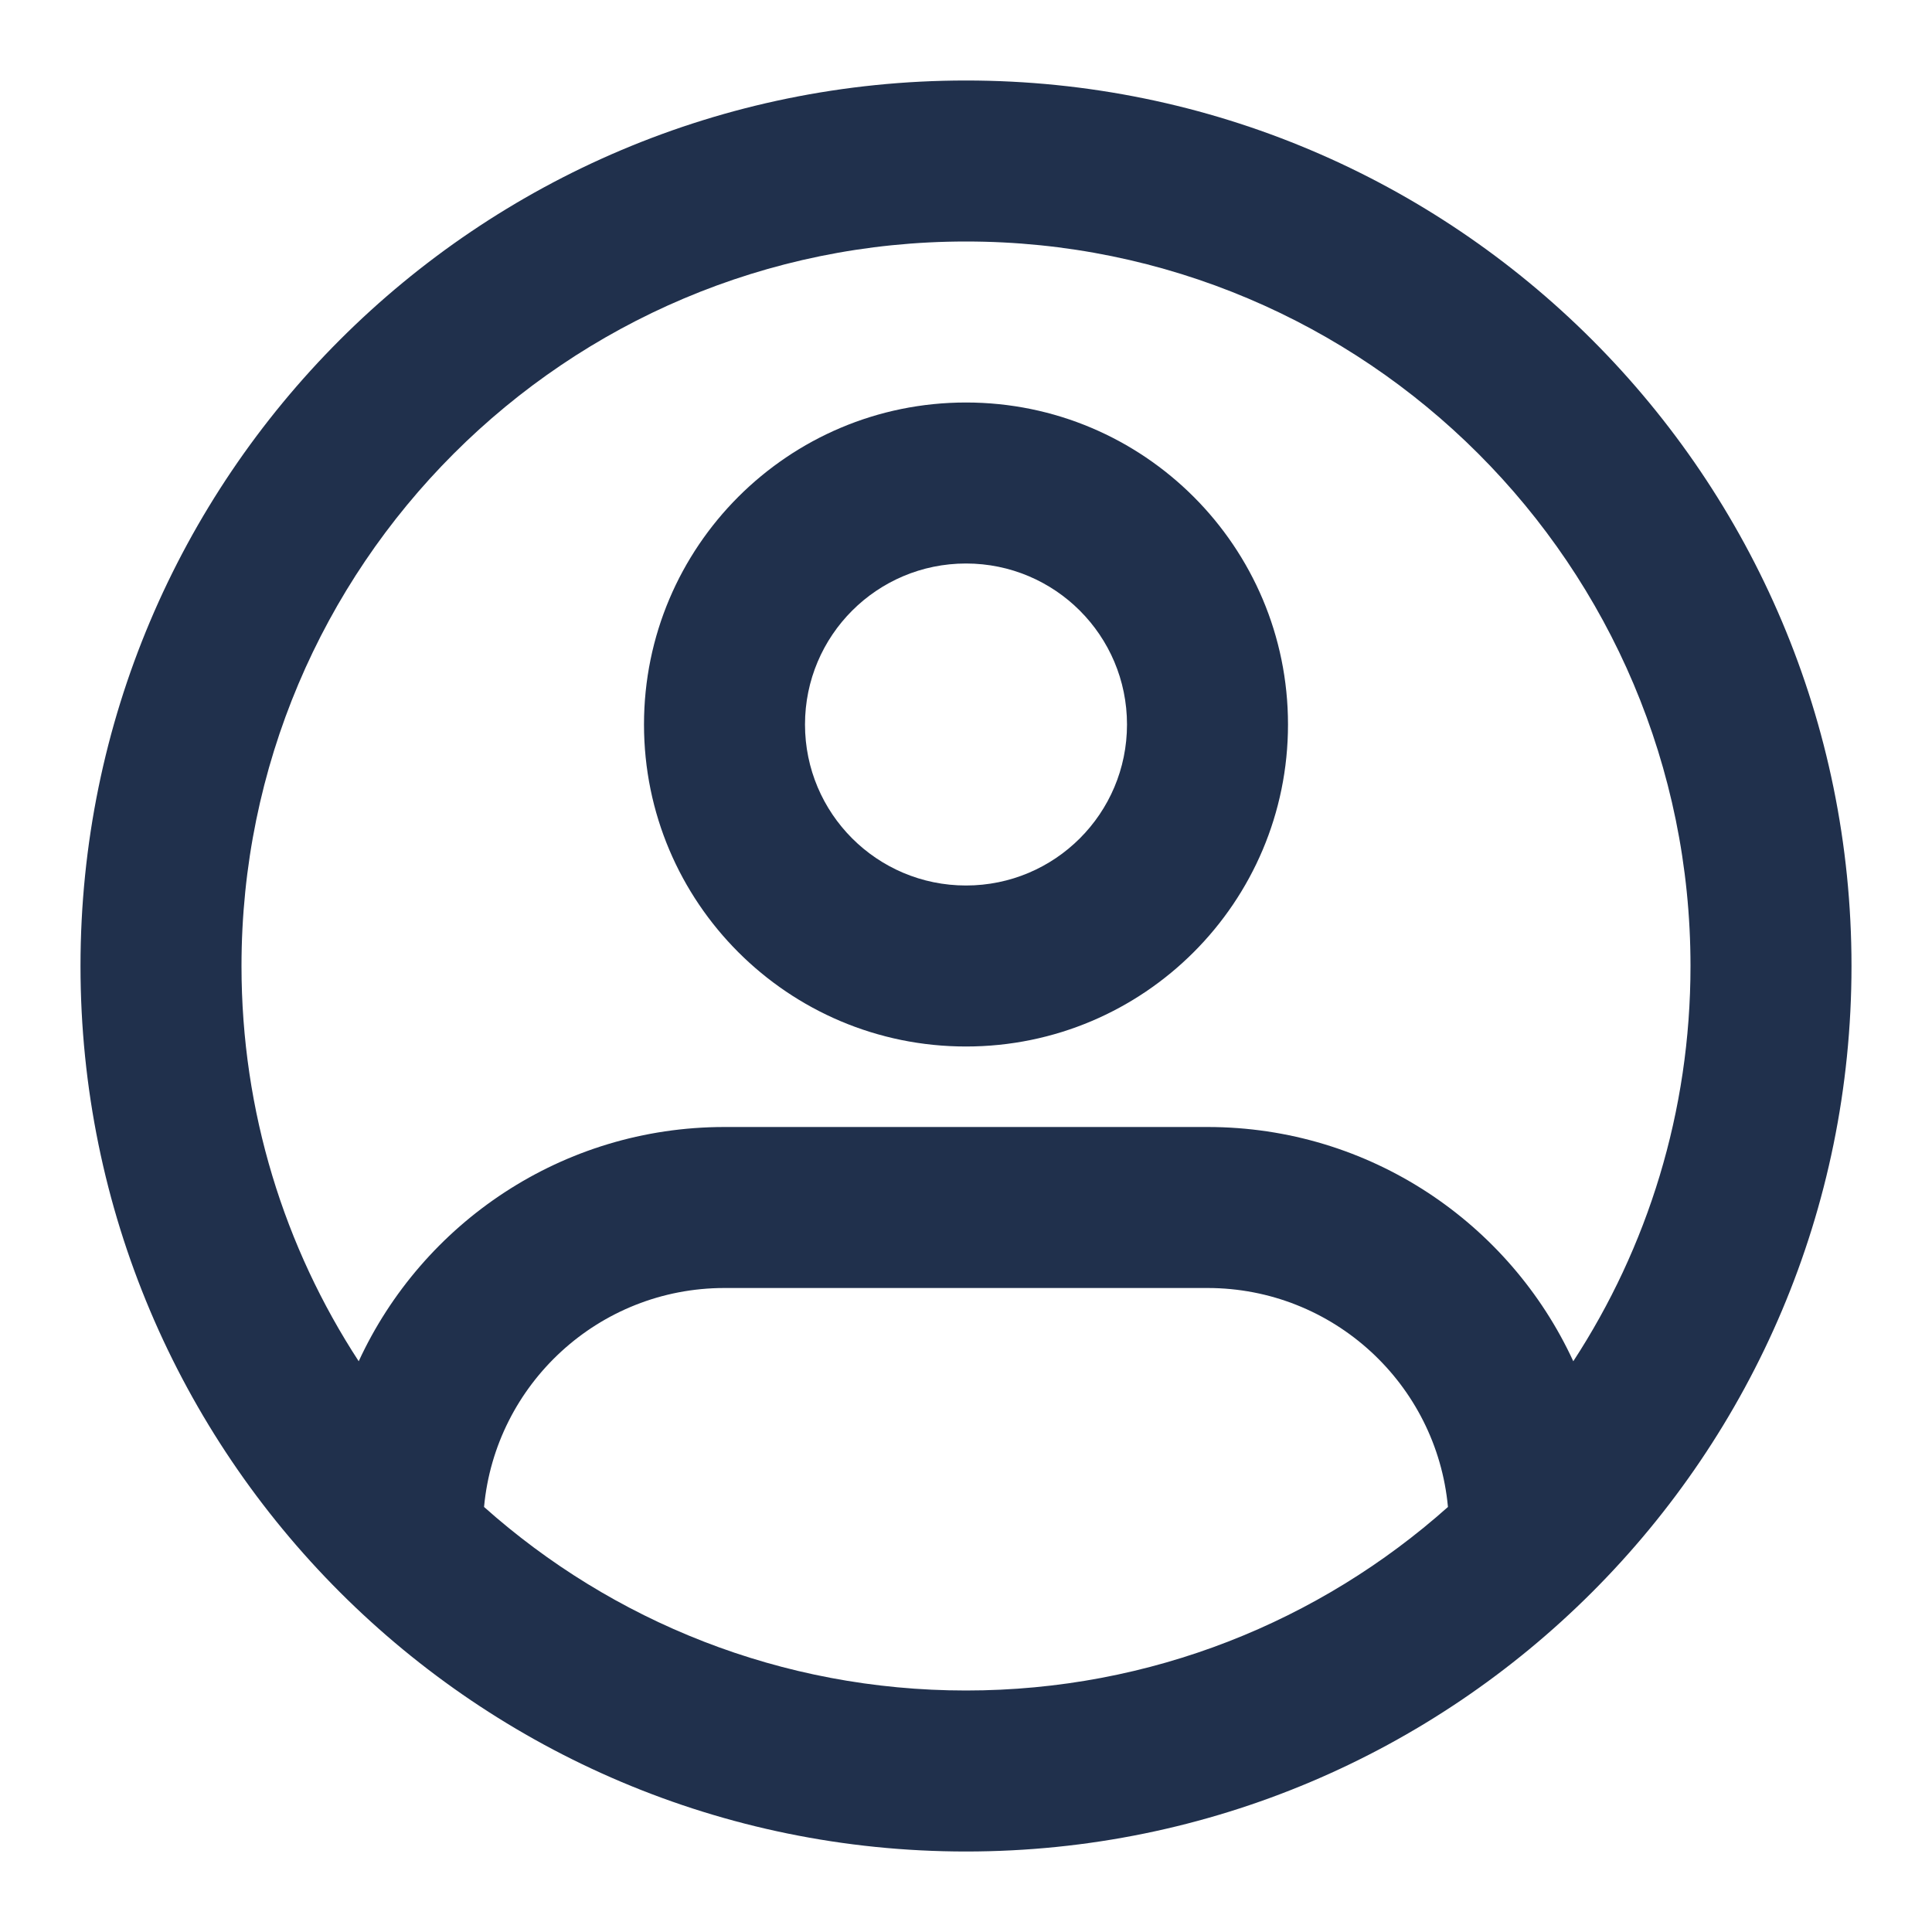
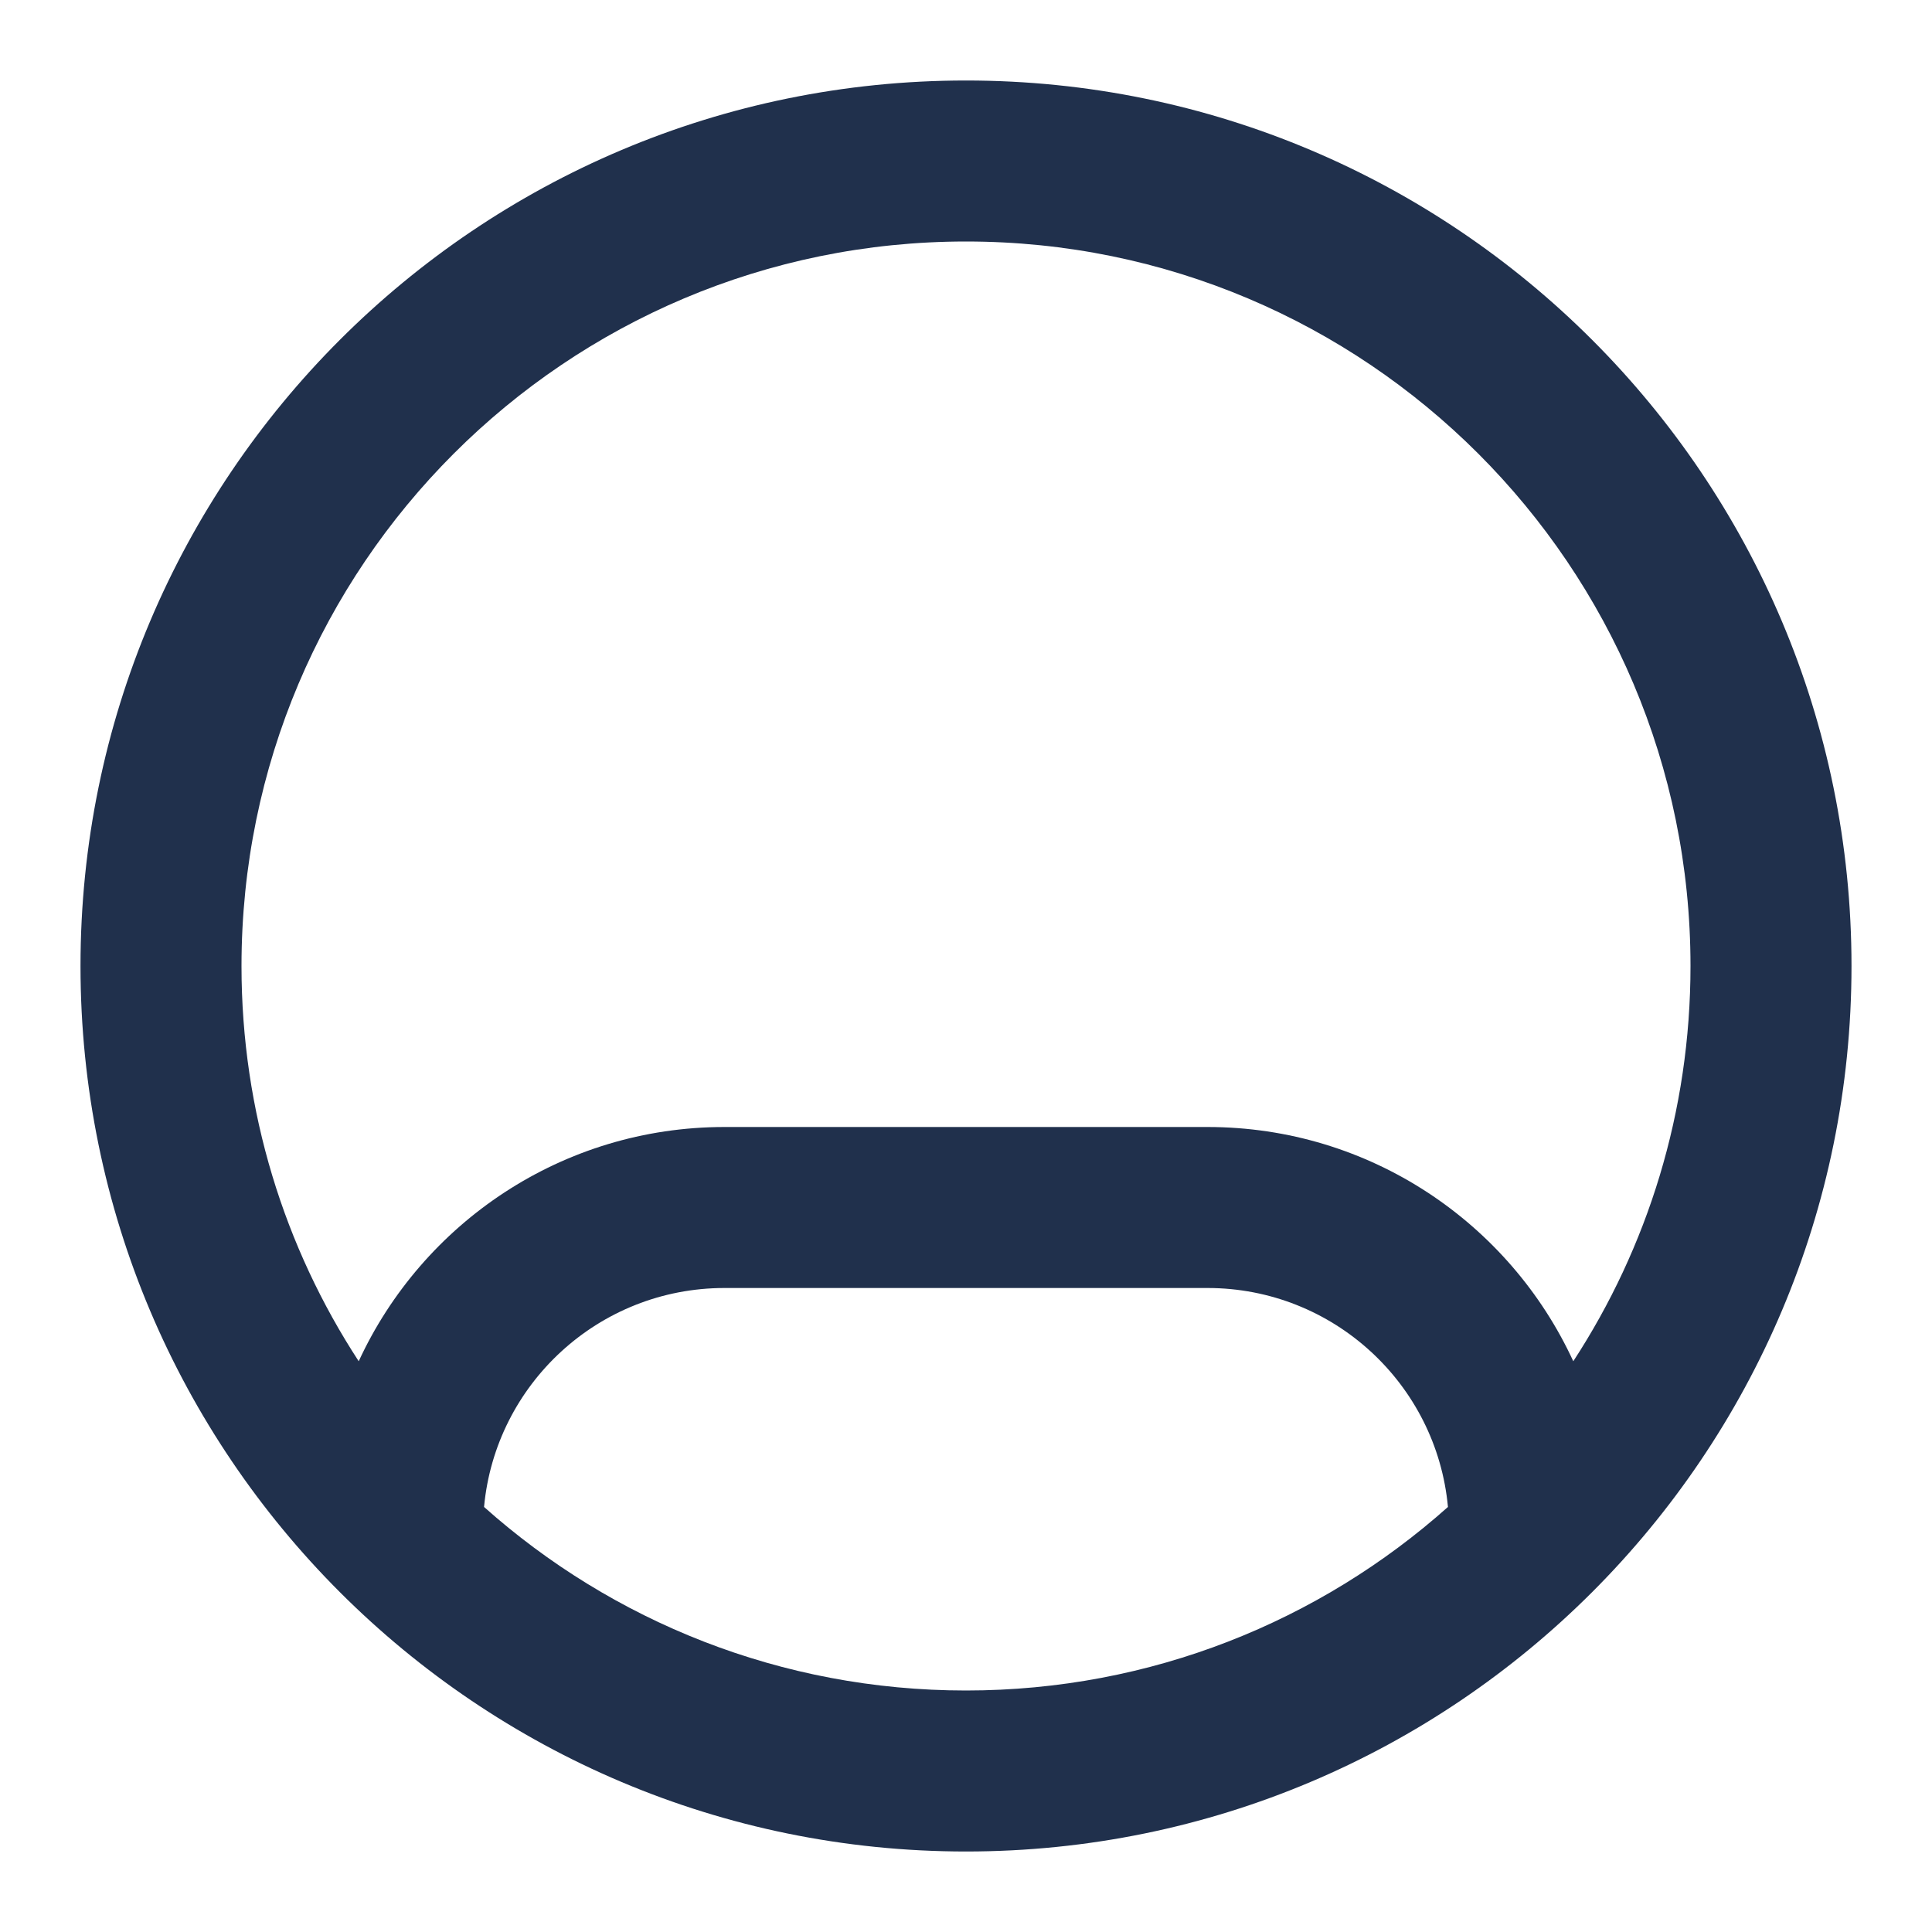
<svg xmlns="http://www.w3.org/2000/svg" width="24" height="24" viewBox="0 0 24 24" fill="none">
-   <path d="M12 5C9.791 5 8 6.791 8 9C8 11.209 9.791 13 12 13C14.209 13 16 11.209 16 9C16 6.791 14.209 5 12 5ZM10 9C10 7.895 10.895 7 12 7C13.105 7 14 7.895 14 9C14 10.105 13.105 11 12 11C10.895 11 10 10.105 10 9Z" fill="#20304C" />
-   <path d="M1 12C1 5.925 5.925 1 12 1C18.075 1 23 5.925 23 12C23 18.075 18.075 23 12 23C5.925 23 1 18.075 1 12ZM12 3C7.029 3 3 7.029 3 12C3 13.812 3.535 15.498 4.456 16.91C5.248 15.193 6.985 14 9 14H15C17.015 14 18.752 15.193 19.544 16.91C20.465 15.498 21 13.812 21 12C21 7.029 16.971 3 12 3ZM12 21C14.299 21 16.396 20.138 17.987 18.72C17.846 17.194 16.562 16 15 16H9C7.438 16 6.154 17.194 6.013 18.72C7.604 20.138 9.701 21 12 21Z" fill="#20304C" />
+   <path d="M1 12C1 5.925 5.925 1 12 1C18.075 1 23 5.925 23 12C23 18.075 18.075 23 12 23C5.925 23 1 18.075 1 12ZM12 3C7.029 3 3 7.029 3 12C3 13.812 3.535 15.498 4.456 16.91C5.248 15.193 6.985 14 9 14H15C17.015 14 18.752 15.193 19.544 16.91C20.465 15.498 21 13.812 21 12C21 7.029 16.971 3 12 3M12 21C14.299 21 16.396 20.138 17.987 18.72C17.846 17.194 16.562 16 15 16H9C7.438 16 6.154 17.194 6.013 18.72C7.604 20.138 9.701 21 12 21Z" fill="#20304C" />
</svg>